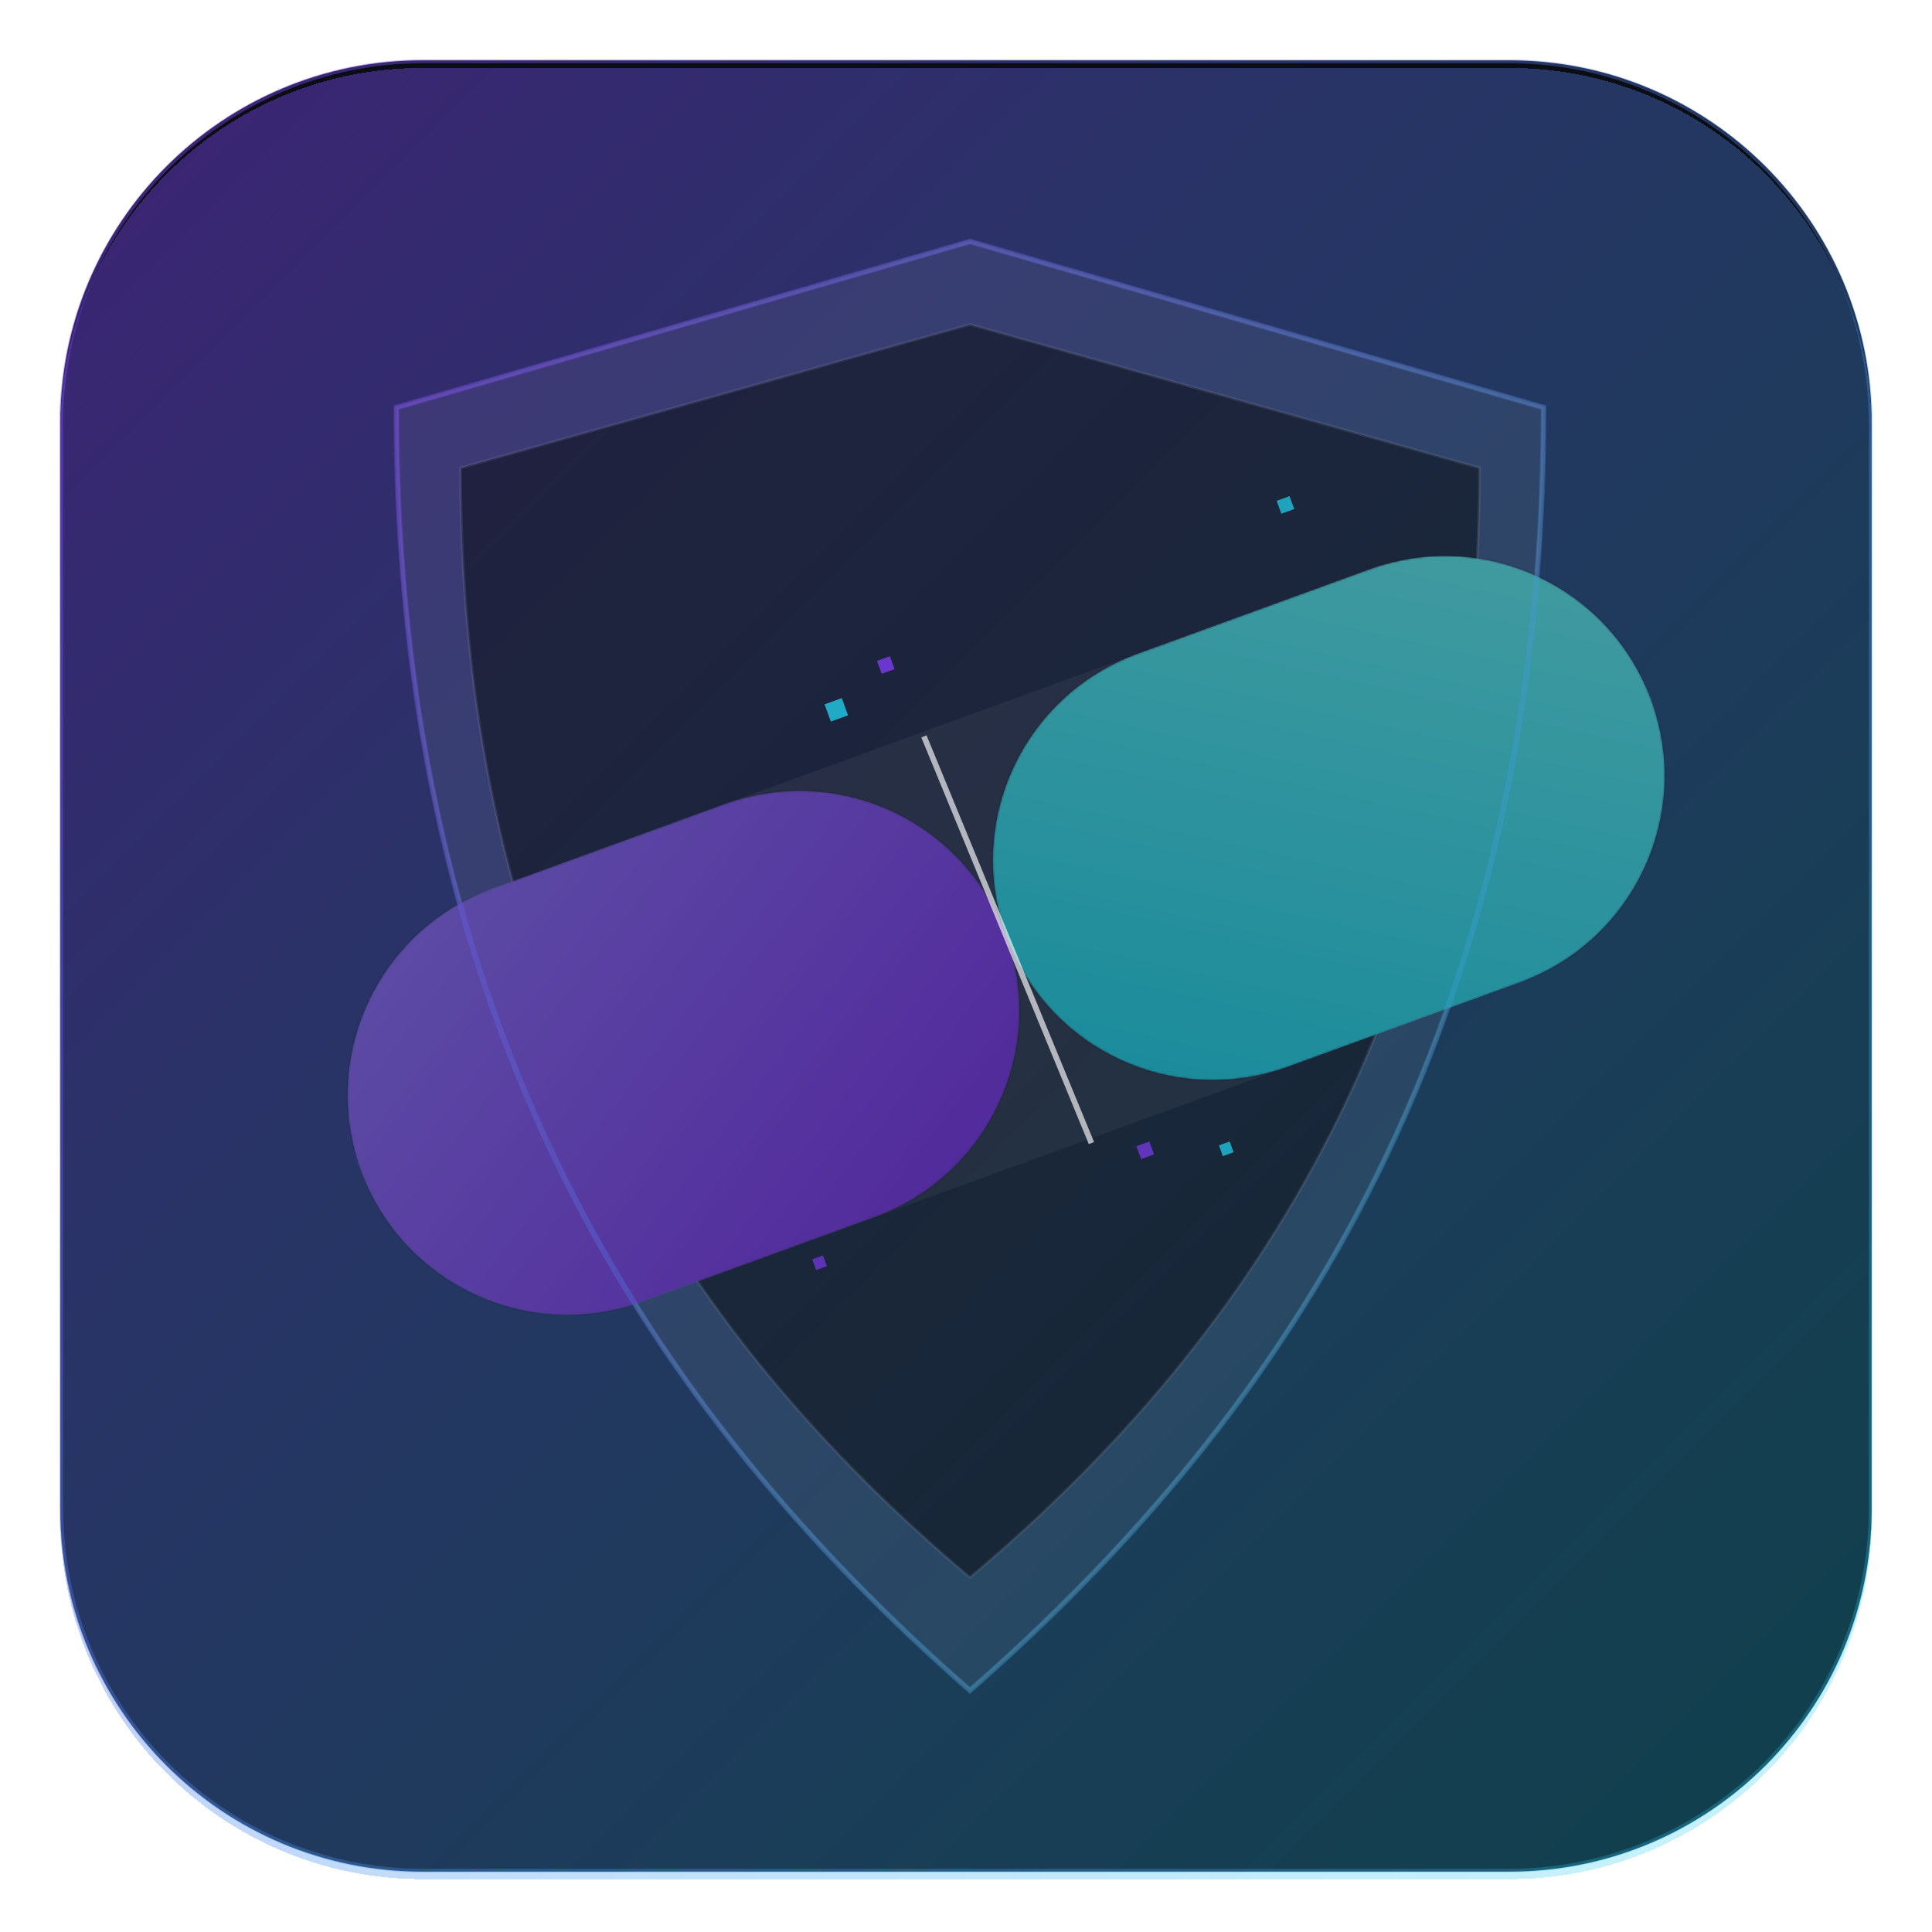
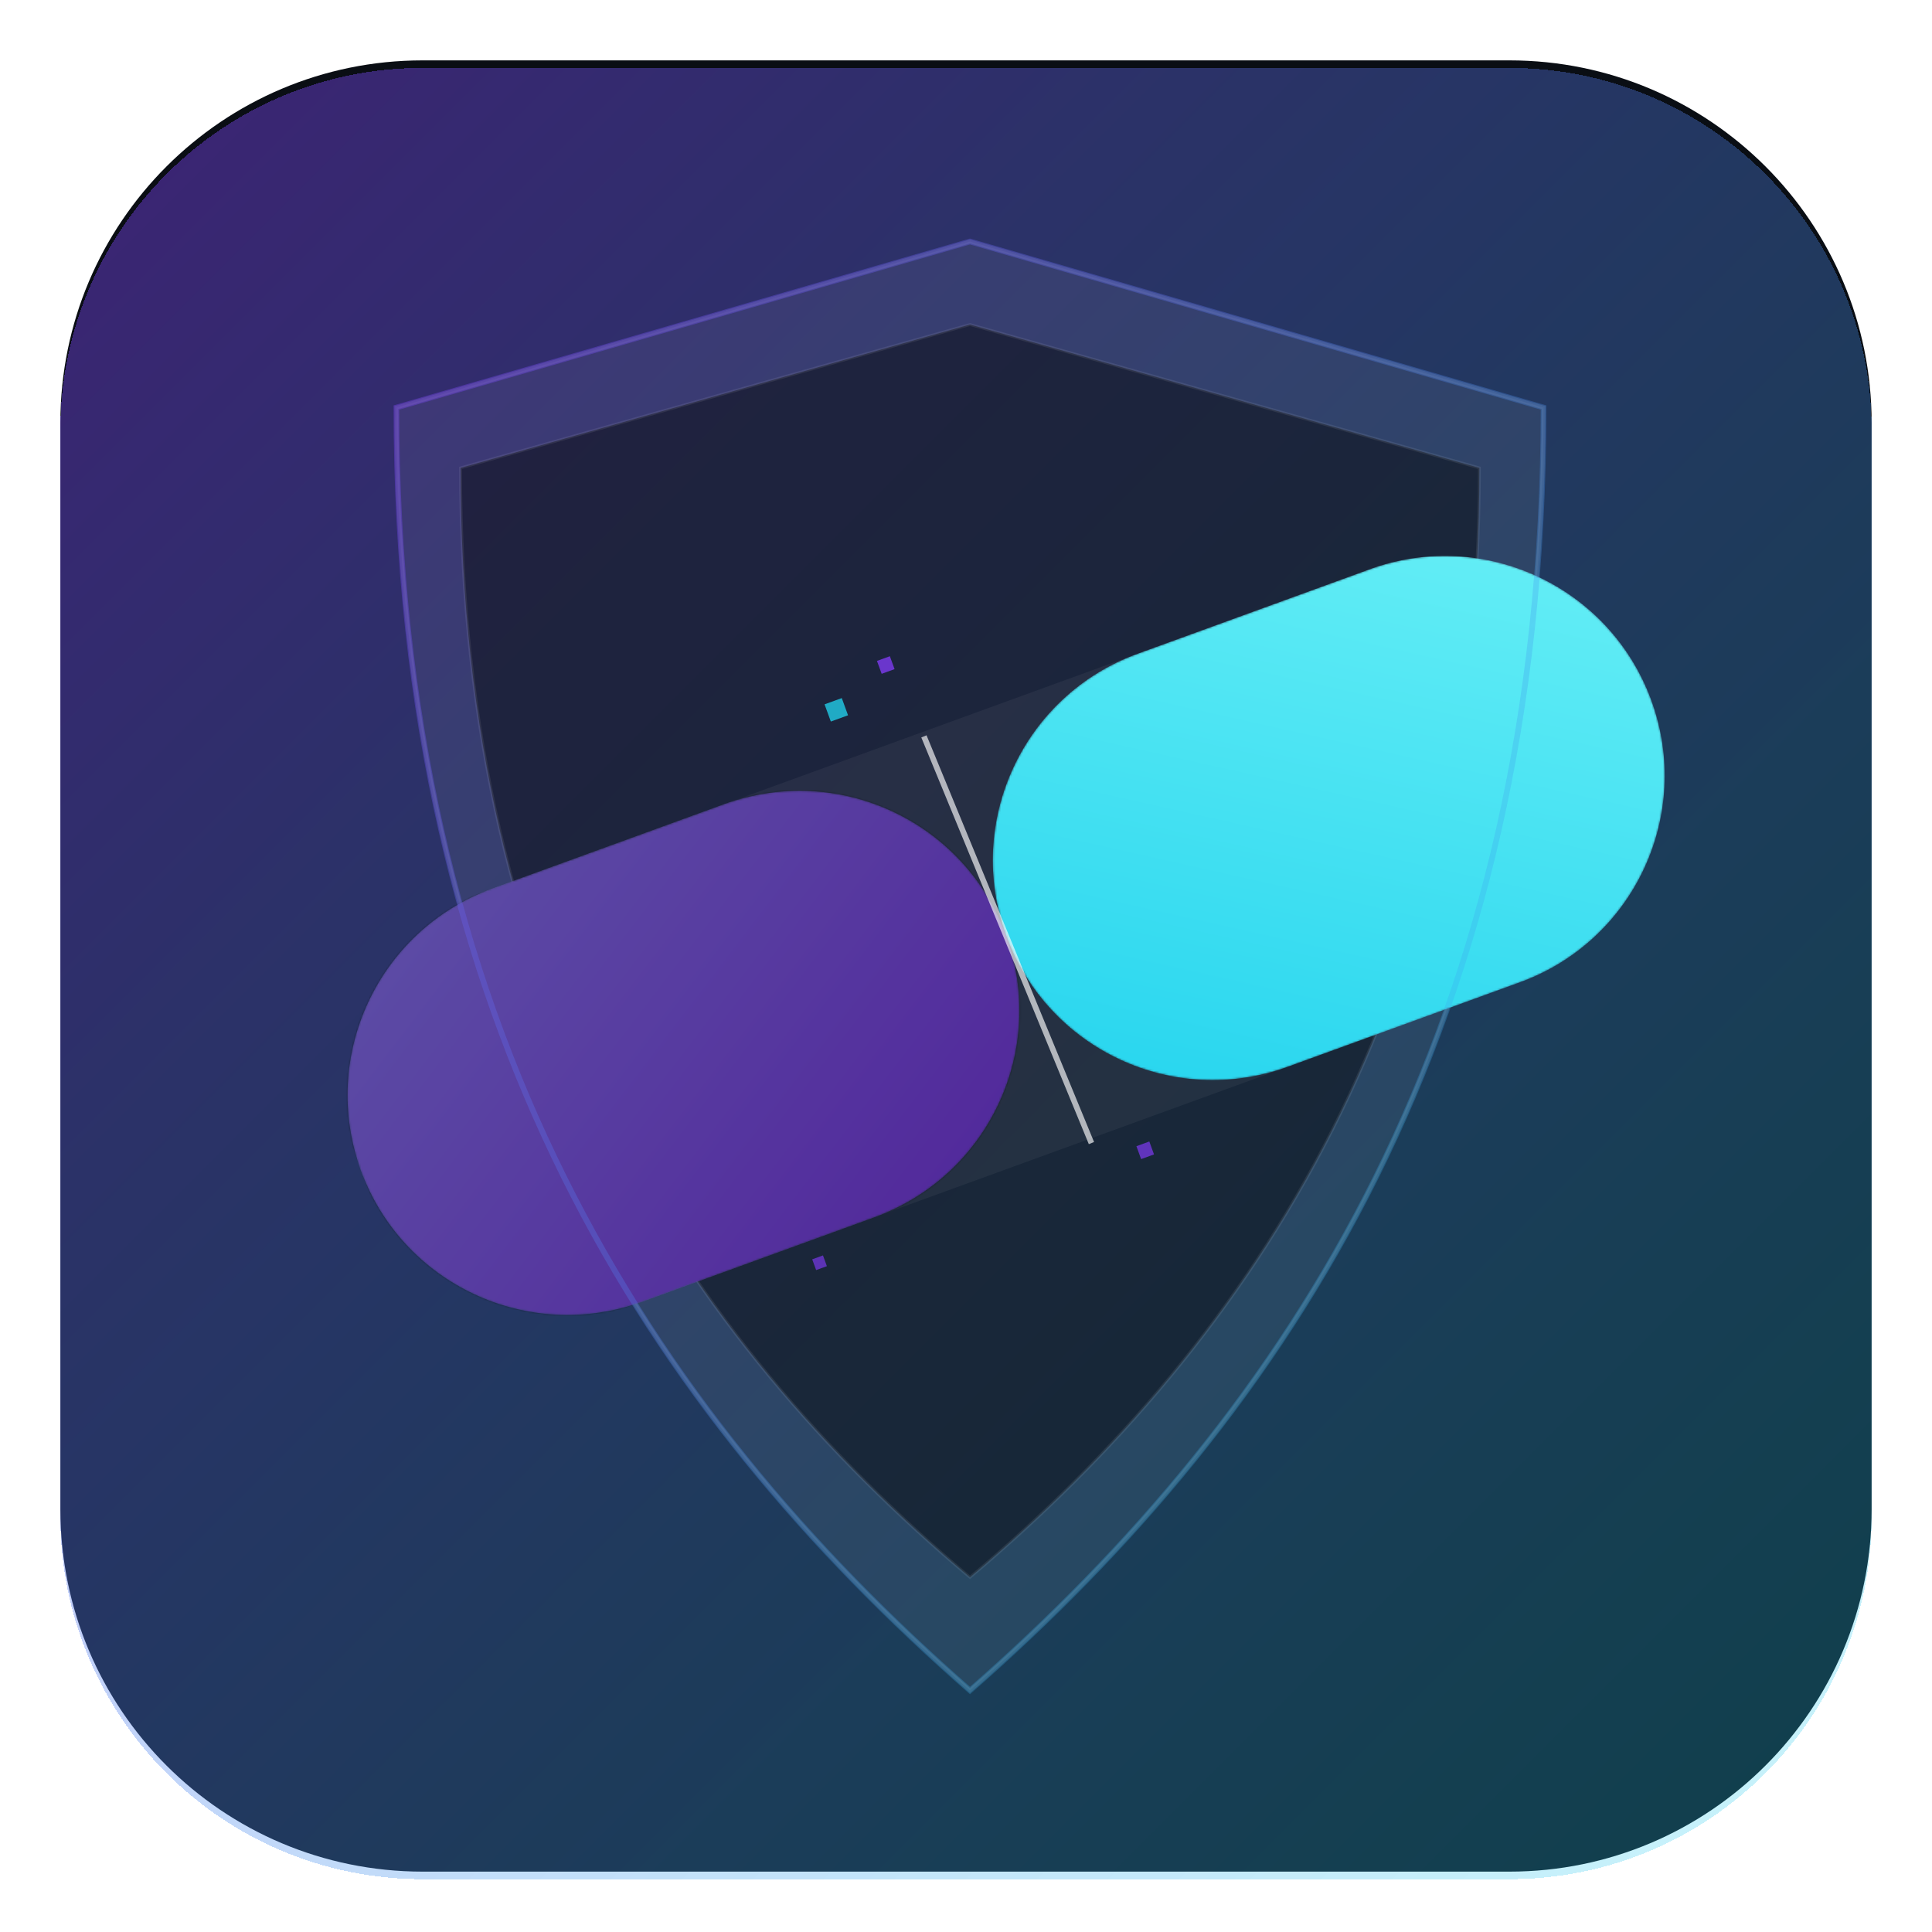
<svg xmlns="http://www.w3.org/2000/svg" width="1024" height="1024" viewBox="0 0 1024 1024" fill="none">
  <path d="M800 32H224C117.961 32 32 117.961 32 224V800C32 906.039 117.961 992 224 992H800C906.039 992 992 906.039 992 800V224C992 117.961 906.039 32 800 32Z" fill="#0A0E14" />
  <g filter="url(#filter0_d_2001_2)">
    <path d="M800 32H224C117.961 32 32 117.961 32 224V800C32 906.039 117.961 992 224 992H800C906.039 992 992 906.039 992 800V224C992 117.961 906.039 32 800 32Z" fill="url(#paint0_linear_2001_2)" shape-rendering="crispEdges" />
  </g>
-   <path d="M799.5 32.5H224.5C118.461 32.5 32.5 118.461 32.5 224.5V799.5C32.5 905.539 118.461 991.5 224.5 991.5H799.5C905.539 991.5 991.5 905.539 991.5 799.5V224.5C991.5 118.461 905.539 32.5 799.5 32.5Z" stroke="url(#paint1_linear_2001_2)" stroke-width="2" />
  <path d="M514.107 128L818.107 216C818.107 544 683.107 748 514.107 896C345.107 748 210.107 544 210.107 216L514.107 128Z" fill="white" fill-opacity="0.06" stroke="white" stroke-opacity="0.12" stroke-width="2" />
  <path d="M514.107 172L784.107 248C784.107 528 666.107 708 514.107 836C362.107 708 244.107 528 244.107 248L514.107 172Z" fill="#0A0E14" fill-opacity="0.55" stroke="white" stroke-opacity="0.08" stroke-width="1.5" />
  <path d="M725.988 301.713L260.867 471.003C200.425 493.003 169.261 559.834 191.26 620.277C213.259 680.719 280.091 711.883 340.533 689.884L805.654 520.594C866.097 498.595 897.261 431.763 875.262 371.32C853.263 310.878 786.431 279.714 725.988 301.713Z" fill="white" fill-opacity="0.05" />
  <mask id="mask0_2001_2" style="mask-type:luminance" maskUnits="userSpaceOnUse" x="184" y="419" width="357" height="278">
    <path d="M383.988 426.191L260.867 471.003C200.425 493.003 169.261 559.834 191.26 620.277C213.259 680.719 280.091 711.883 340.533 689.884L463.654 645.072C524.096 623.073 555.26 556.241 533.261 495.799C511.262 435.356 444.43 404.192 383.988 426.191Z" fill="white" />
  </mask>
  <g mask="url(#mask0_2001_2)">
    <path d="M383.988 426.191L260.867 471.003C200.425 493.003 169.261 559.834 191.26 620.277C213.259 680.719 280.091 711.883 340.533 689.884L463.654 645.072C524.096 623.073 555.26 556.241 533.261 495.799C511.262 435.356 444.43 404.192 383.988 426.191Z" fill="url(#paint2_linear_2001_2)" />
    <path opacity="0.35" d="M493.428 386.358L151.427 510.836L231.093 729.717L573.094 605.239L493.428 386.358Z" fill="black" />
  </g>
  <mask id="mask1_2001_2" style="mask-type:luminance" maskUnits="userSpaceOnUse" x="526" y="294" width="357" height="279">
    <path d="M725.988 301.713L602.868 346.525C542.426 368.524 511.262 435.356 533.261 495.799C555.26 556.241 622.092 587.405 682.534 565.406L805.654 520.594C866.097 498.595 897.261 431.763 875.262 371.32C853.263 310.878 786.431 279.714 725.988 301.713Z" fill="white" />
  </mask>
  <g mask="url(#mask1_2001_2)">
    <path d="M725.988 301.713L602.868 346.525C542.426 368.524 511.262 435.356 533.261 495.799C555.26 556.241 622.092 587.405 682.534 565.406L805.654 520.594C866.097 498.595 897.261 431.763 875.262 371.32C853.263 310.878 786.431 279.714 725.988 301.713Z" fill="url(#paint3_linear_2001_2)" />
-     <path opacity="0.35" d="M835.429 261.88L493.428 386.358L573.094 605.239L915.095 480.761L835.429 261.88Z" fill="black" />
  </g>
  <path d="M489.698 390.298L578.484 605.859Z" fill="black" />
  <path d="M489.698 390.298L578.484 605.859" stroke="white" stroke-opacity="0.65" stroke-width="3" />
  <g opacity="0.9">
    <path opacity="0.85" d="M446.16 369.996L437.04 373.315L440.359 382.435L449.479 379.116L446.16 369.996Z" fill="#22D3EE" />
    <path opacity="0.9" d="M471.65 347.808L464.81 350.297L467.3 357.137L474.14 354.648L471.65 347.808Z" fill="#7C3AED" />
    <path opacity="0.8" d="M609.163 605.021L602.323 607.51L604.813 614.35L611.653 611.861L609.163 605.021Z" fill="#7C3AED" />
-     <path opacity="0.8" d="M651.762 605.008L646.062 607.083L648.137 612.783L653.837 610.708L651.762 605.008Z" fill="#22D3EE" />
    <path opacity="0.75" d="M436.193 665.395L430.493 667.47L432.568 673.17L438.268 671.095L436.193 665.395Z" fill="#7C3AED" />
-     <path opacity="0.8" d="M683.481 262.961L676.641 265.451L679.131 272.291L685.971 269.801L683.481 262.961Z" fill="#22D3EE" />
  </g>
  <path opacity="0.9" d="M514.107 128L818.107 216C818.107 544 683.107 748 514.107 896C345.107 748 210.107 544 210.107 216L514.107 128Z" stroke="url(#paint4_linear_2001_2)" stroke-width="3" />
  <defs>
    <filter id="filter0_d_2001_2" x="8" y="12" width="1008" height="1008" filterUnits="userSpaceOnUse" color-interpolation-filters="sRGB">
      <feFlood flood-opacity="0" result="BackgroundImageFix" />
      <feColorMatrix in="SourceAlpha" type="matrix" values="0 0 0 0 0 0 0 0 0 0 0 0 0 0 0 0 0 0 127 0" result="hardAlpha" />
      <feOffset dy="4" />
      <feGaussianBlur stdDeviation="12" />
      <feComposite in2="hardAlpha" operator="out" />
      <feColorMatrix type="matrix" values="0 0 0 0 0 0 0 0 0 0 0 0 0 0 0 0 0 0 0.35 0" />
      <feBlend mode="normal" in2="BackgroundImageFix" result="effect1_dropShadow_2001_2" />
      <feBlend mode="normal" in="SourceGraphic" in2="effect1_dropShadow_2001_2" result="shape" />
    </filter>
    <linearGradient id="paint0_linear_2001_2" x1="32" y1="32" x2="992" y2="992" gradientUnits="userSpaceOnUse">
      <stop stop-color="#7C3AED" stop-opacity="0.45" />
      <stop offset="1" stop-color="#22D3EE" stop-opacity="0.25" />
    </linearGradient>
    <linearGradient id="paint1_linear_2001_2" x1="32.5" y1="32.5" x2="991.5" y2="991.5" gradientUnits="userSpaceOnUse">
      <stop stop-color="#7C3AED" stop-opacity="0.45" />
      <stop offset="1" stop-color="#22D3EE" stop-opacity="0.25" />
    </linearGradient>
    <linearGradient id="paint2_linear_2001_2" x1="151.427" y1="510.836" x2="463.217" y2="749.052" gradientUnits="userSpaceOnUse">
      <stop stop-color="#8F79FF" />
      <stop offset="1" stop-color="#7C3AED" />
    </linearGradient>
    <linearGradient id="paint3_linear_2001_2" x1="835.429" y1="261.88" x2="749.706" y2="644.779" gradientUnits="userSpaceOnUse">
      <stop stop-color="#6AF0F6" />
      <stop offset="1" stop-color="#22D3EE" />
    </linearGradient>
    <linearGradient id="paint4_linear_2001_2" x1="210.107" y1="128" x2="957.616" y2="719.778" gradientUnits="userSpaceOnUse">
      <stop stop-color="#7C3AED" stop-opacity="0.45" />
      <stop offset="1" stop-color="#22D3EE" stop-opacity="0.25" />
    </linearGradient>
  </defs>
</svg>